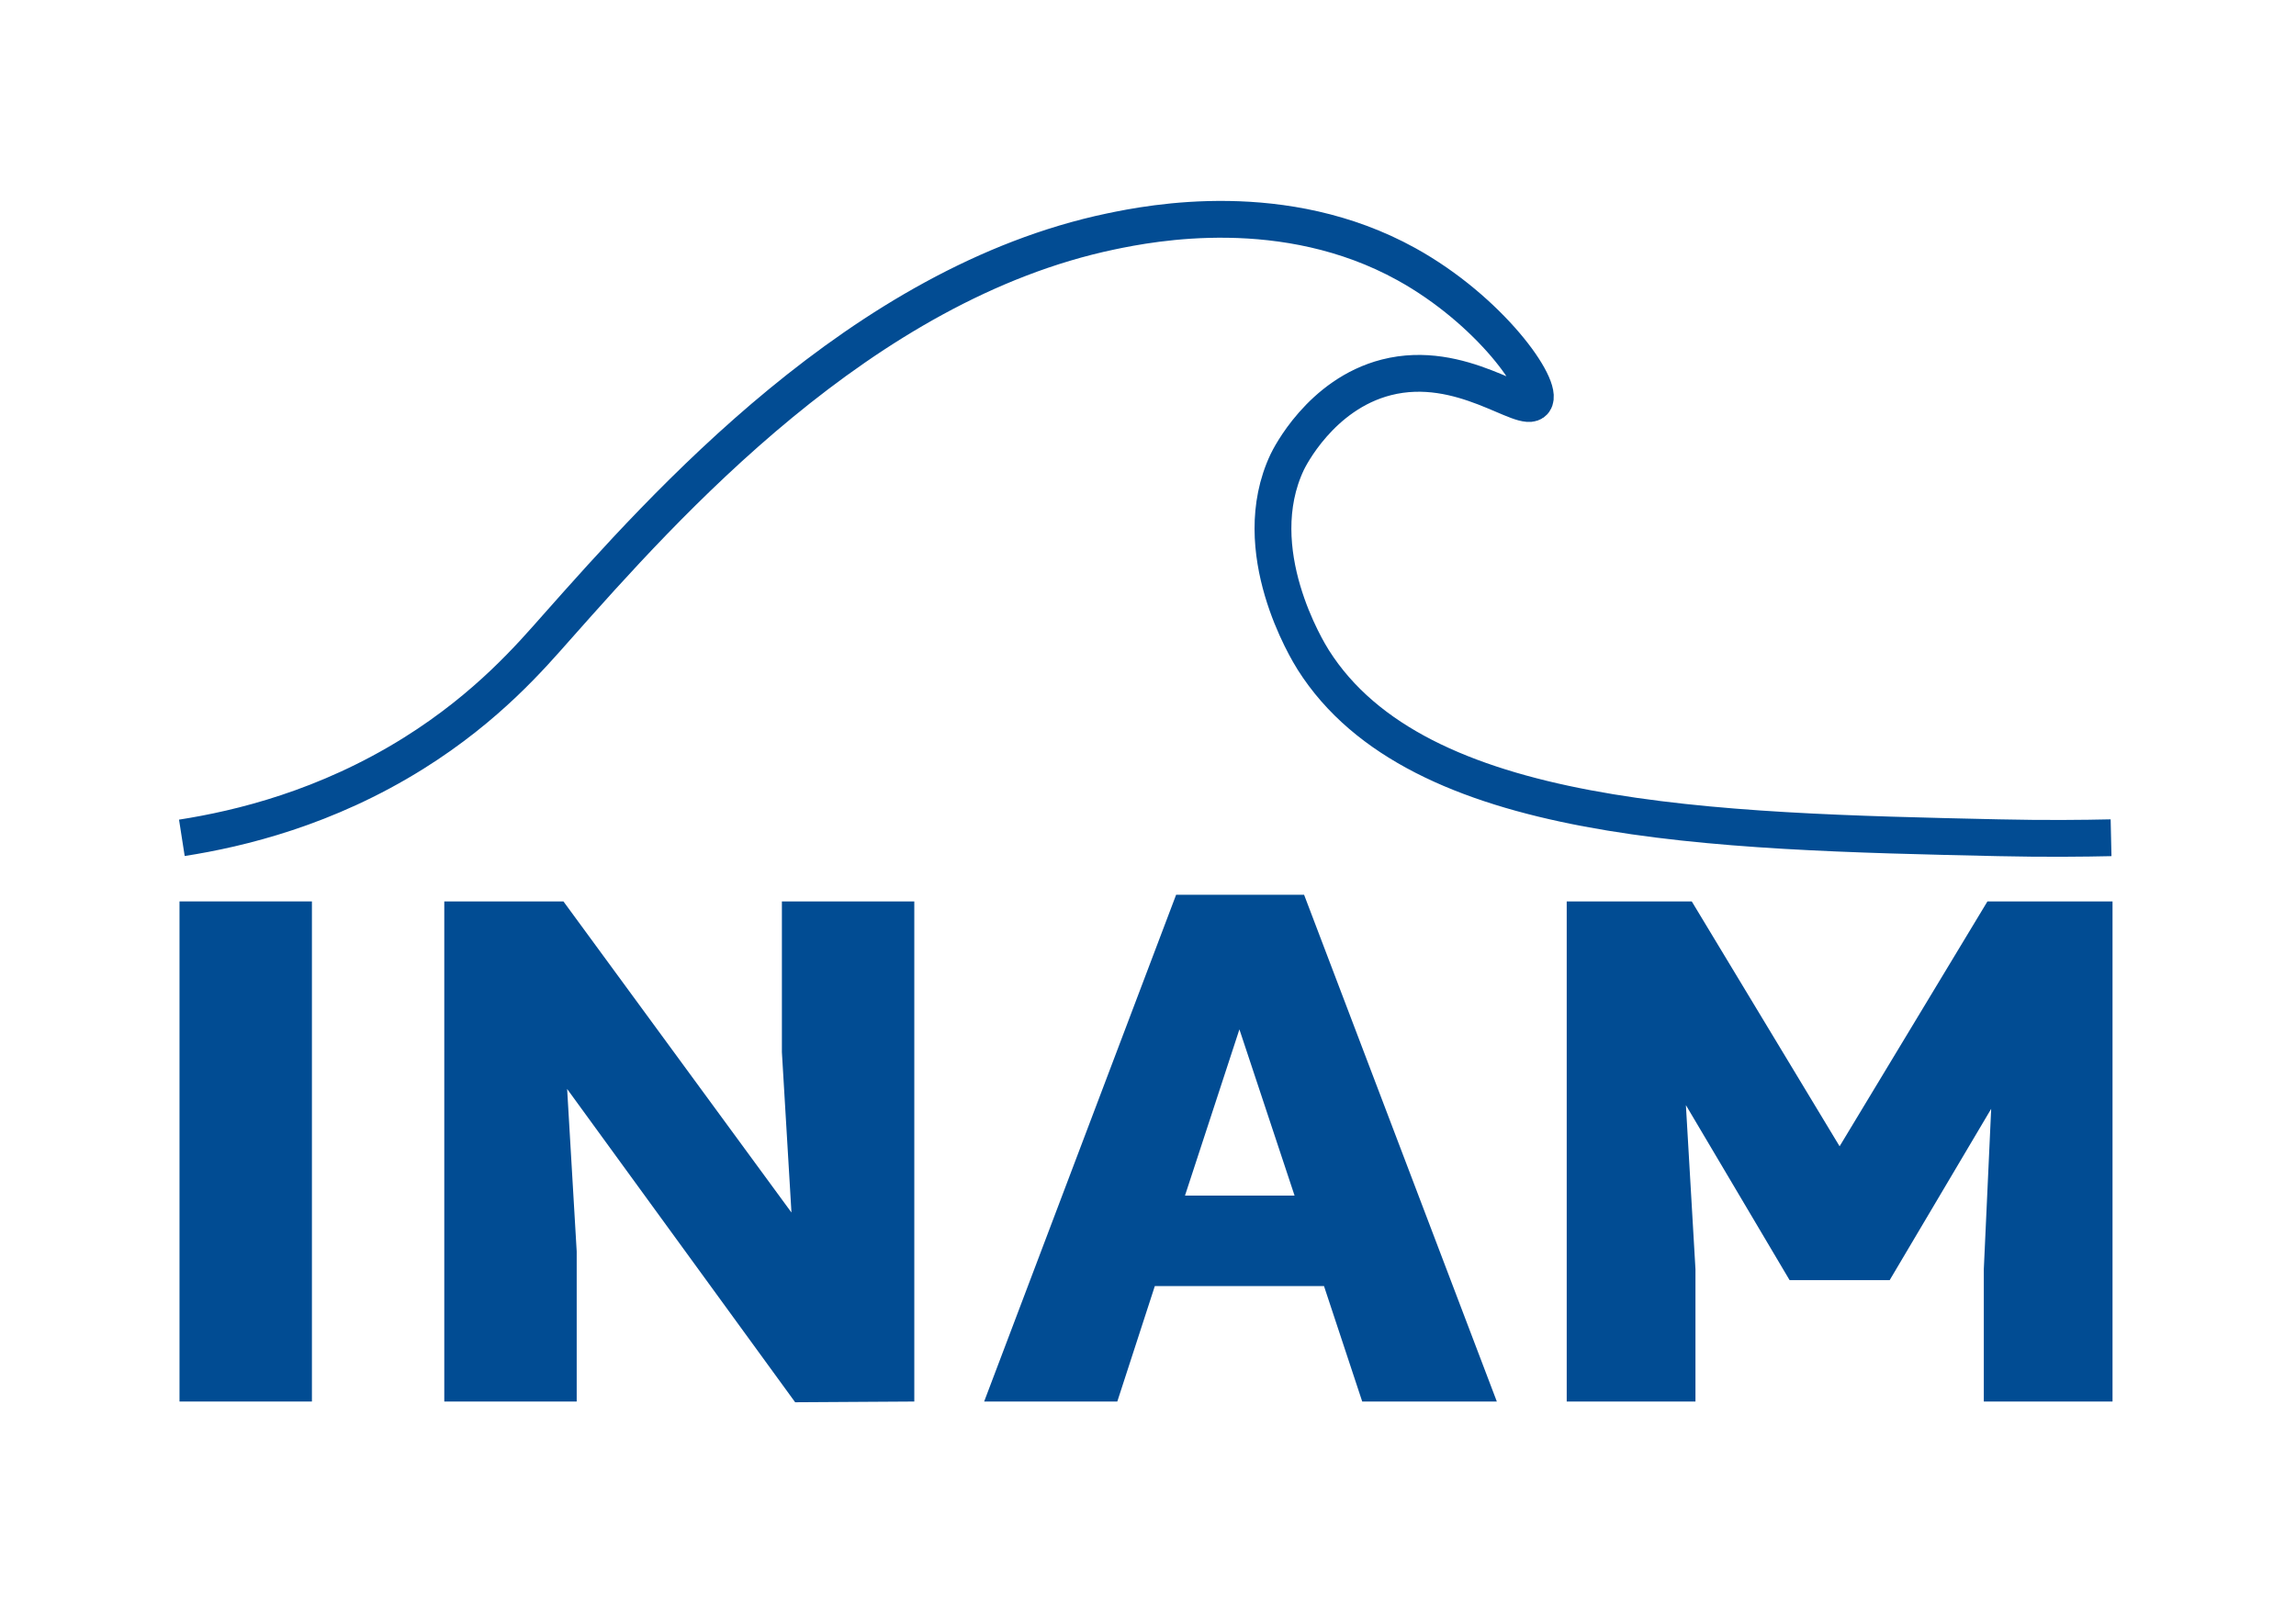
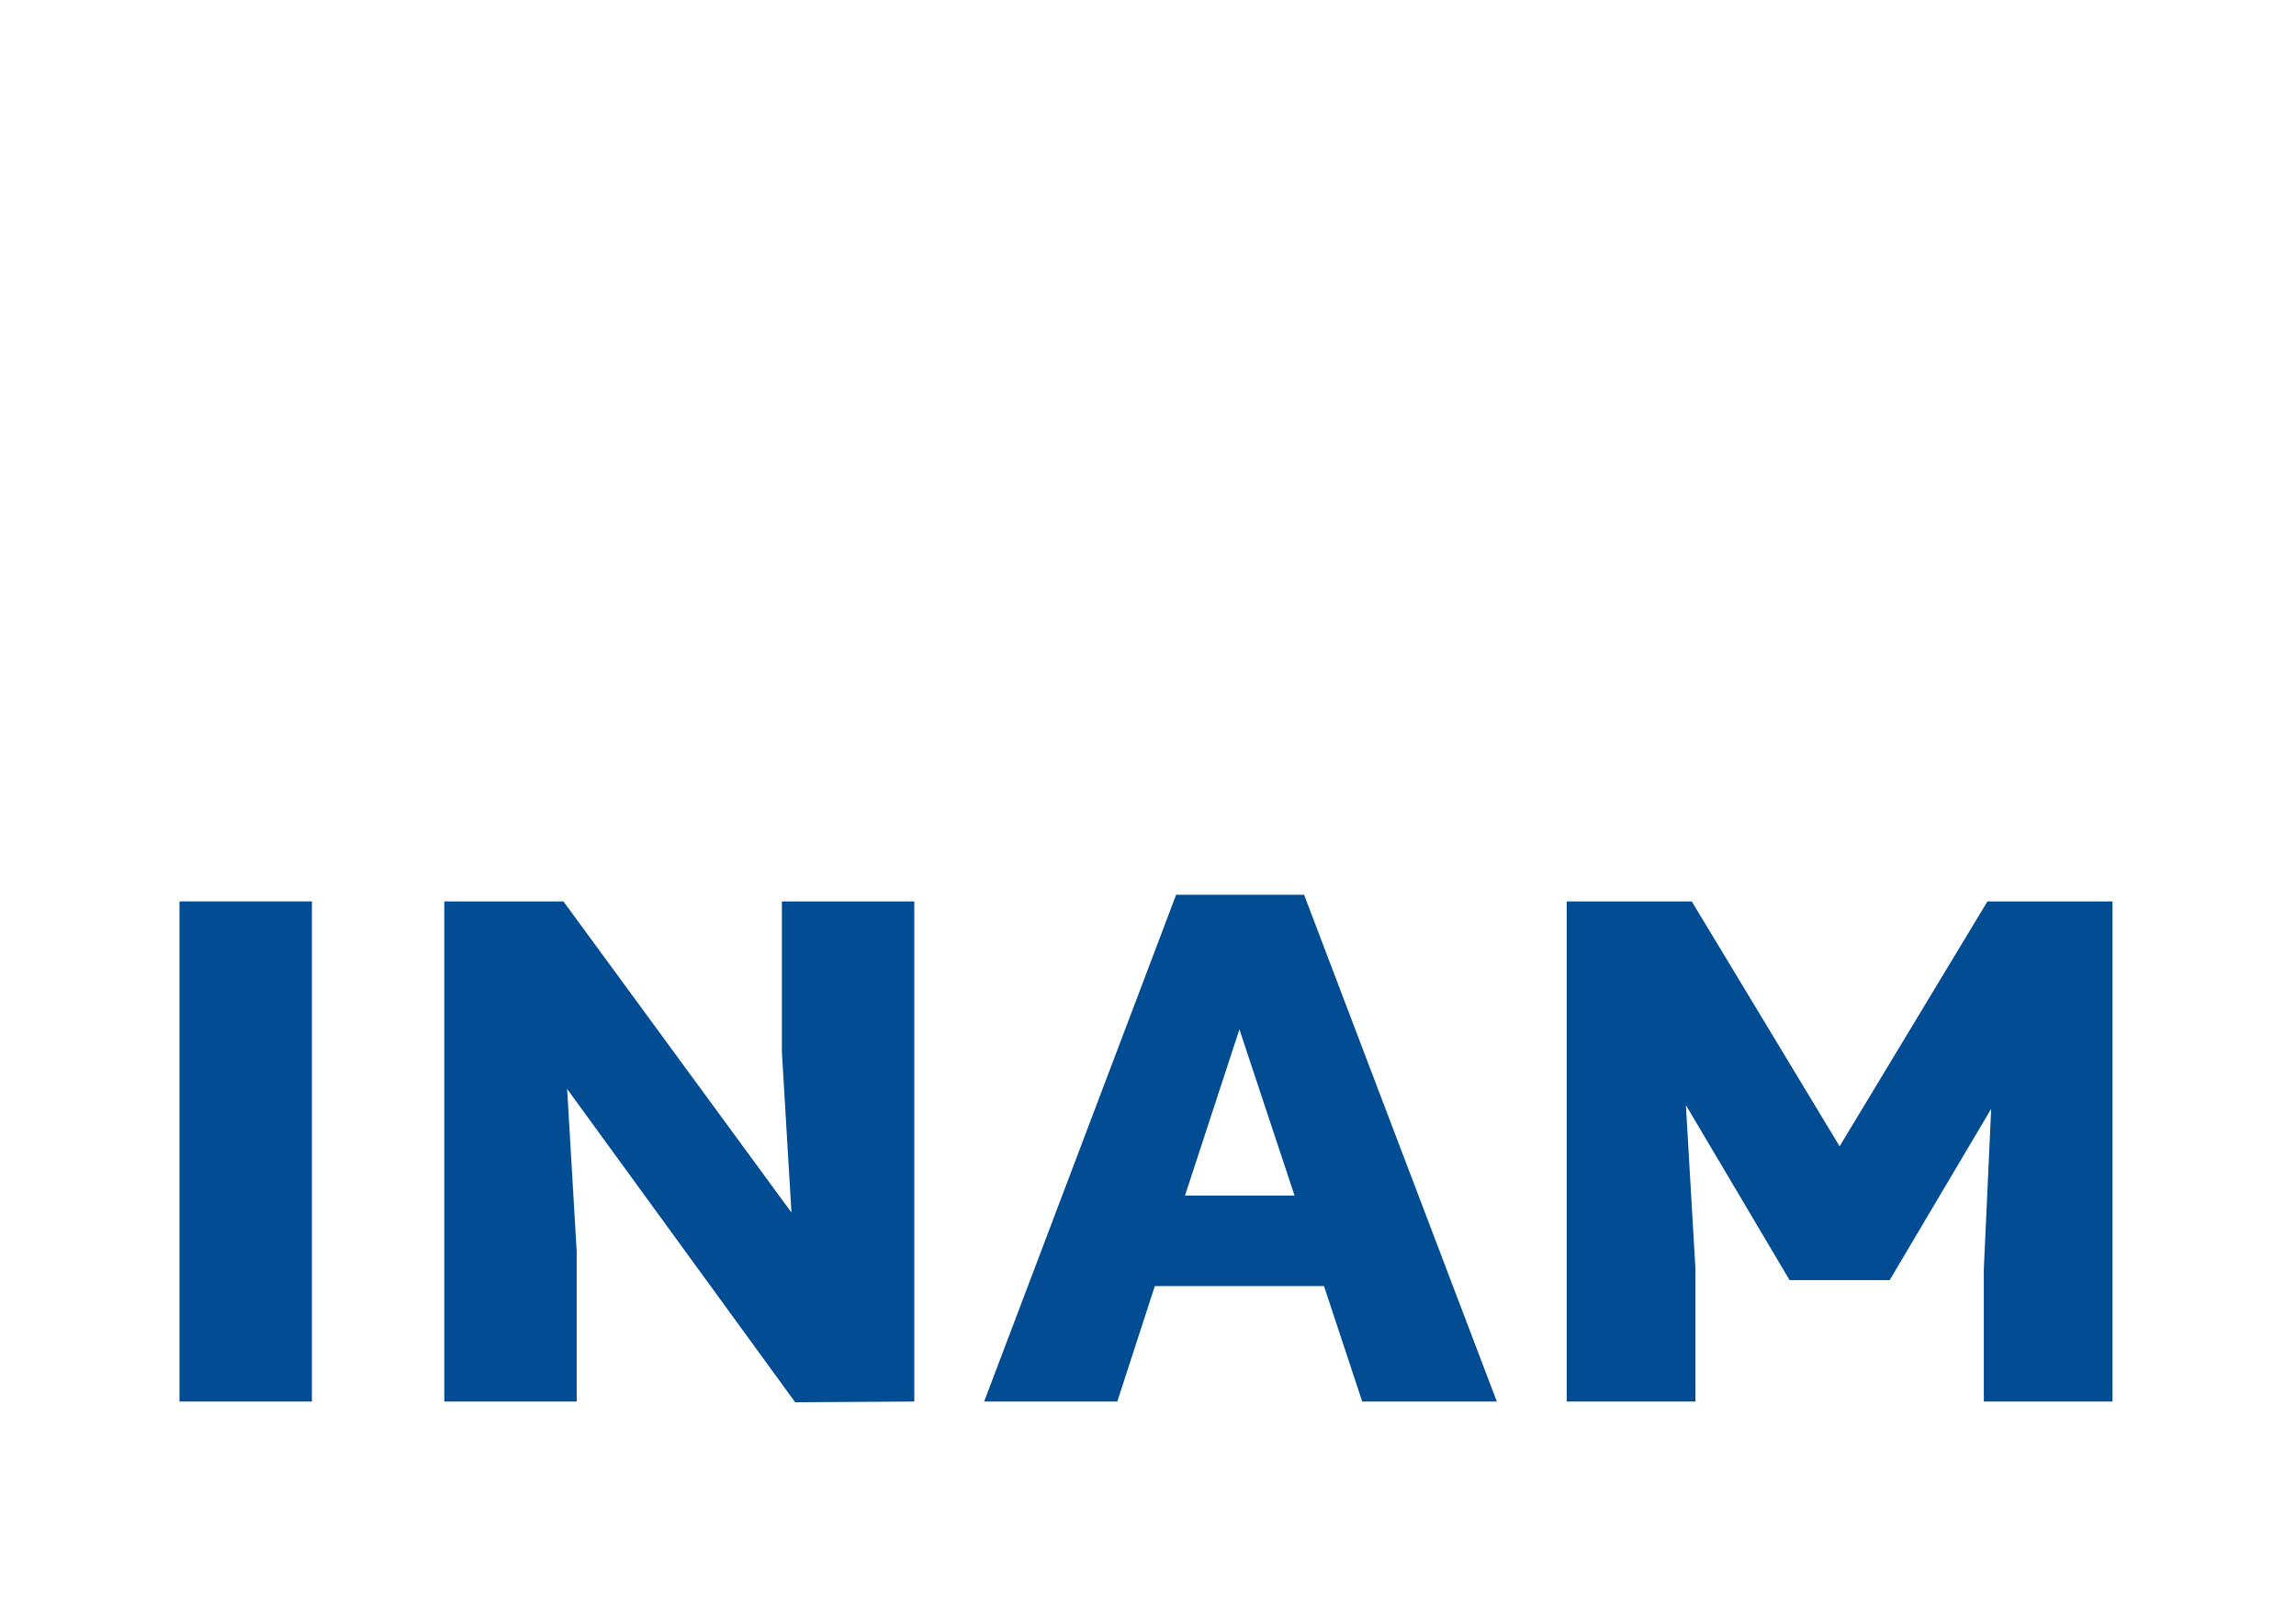
<svg xmlns="http://www.w3.org/2000/svg" version="1.1" id="Entwürfe" x="0px" y="0px" viewBox="0 0 595.28 419.53" style="enable-background:new 0 0 595.28 419.53;" xml:space="preserve">
  <style type="text/css">
	.st0{fill:none;stroke:#024C93;stroke-width:9.544;stroke-miterlimit:10;}
	.st1{fill:#014C93;}
</style>
  <g>
-     <path class="st0" d="M47.15,217.25c15.1-2.35,37.41-7.75,60.09-21.93c19.32-12.08,30.56-25.31,37.09-32.67   c28.03-31.6,79.01-89.07,143.63-102.63c10.6-2.22,45.09-8.97,76.66,8.47c21.65,11.96,35.82,31.92,33.13,35.59   c-2.61,3.56-18.78-11.23-38.31-6.23c-17.09,4.38-25.23,20.97-25.7,21.95c-10.79,22.84,5.3,49.04,6.77,51.36   c27.09,42.74,103.07,44.42,177.62,46.07c12.08,0.27,22.15,0.16,29.2,0" />
-   </g>
+     </g>
  <g>
    <g>
      <path class="st1" d="M46.54,233.74h34.33v129.68H46.54V233.74z" />
    </g>
    <g>
      <path class="st1" d="M237.05,233.74v129.68l-30.89,0.19l-59.12-81.24l2.48,42.15v38.9h-34.33V233.74h30.89l59.12,80.67    l-2.48-41.57v-39.09L237.05,233.74L237.05,233.74z" />
    </g>
    <g>
      <path class="st1" d="M343.27,333.48h-43.86l-9.73,29.94h-34.52l49.77-131.4h33.18l49.97,131.4h-34.9L343.27,333.48z     M335.64,310.02l-14.3-43.1l-14.11,43.1H335.64z" />
    </g>
    <g>
      <path class="st1" d="M547.71,233.74v129.68h-33.37v-34.33l1.91-41.57l-26.32,44.43h-25.94l-26.89-45.39l2.48,42.53v34.33H406.2    V233.74h32.42l38.33,63.5l38.33-63.5L547.71,233.74L547.71,233.74z" />
    </g>
  </g>
</svg>